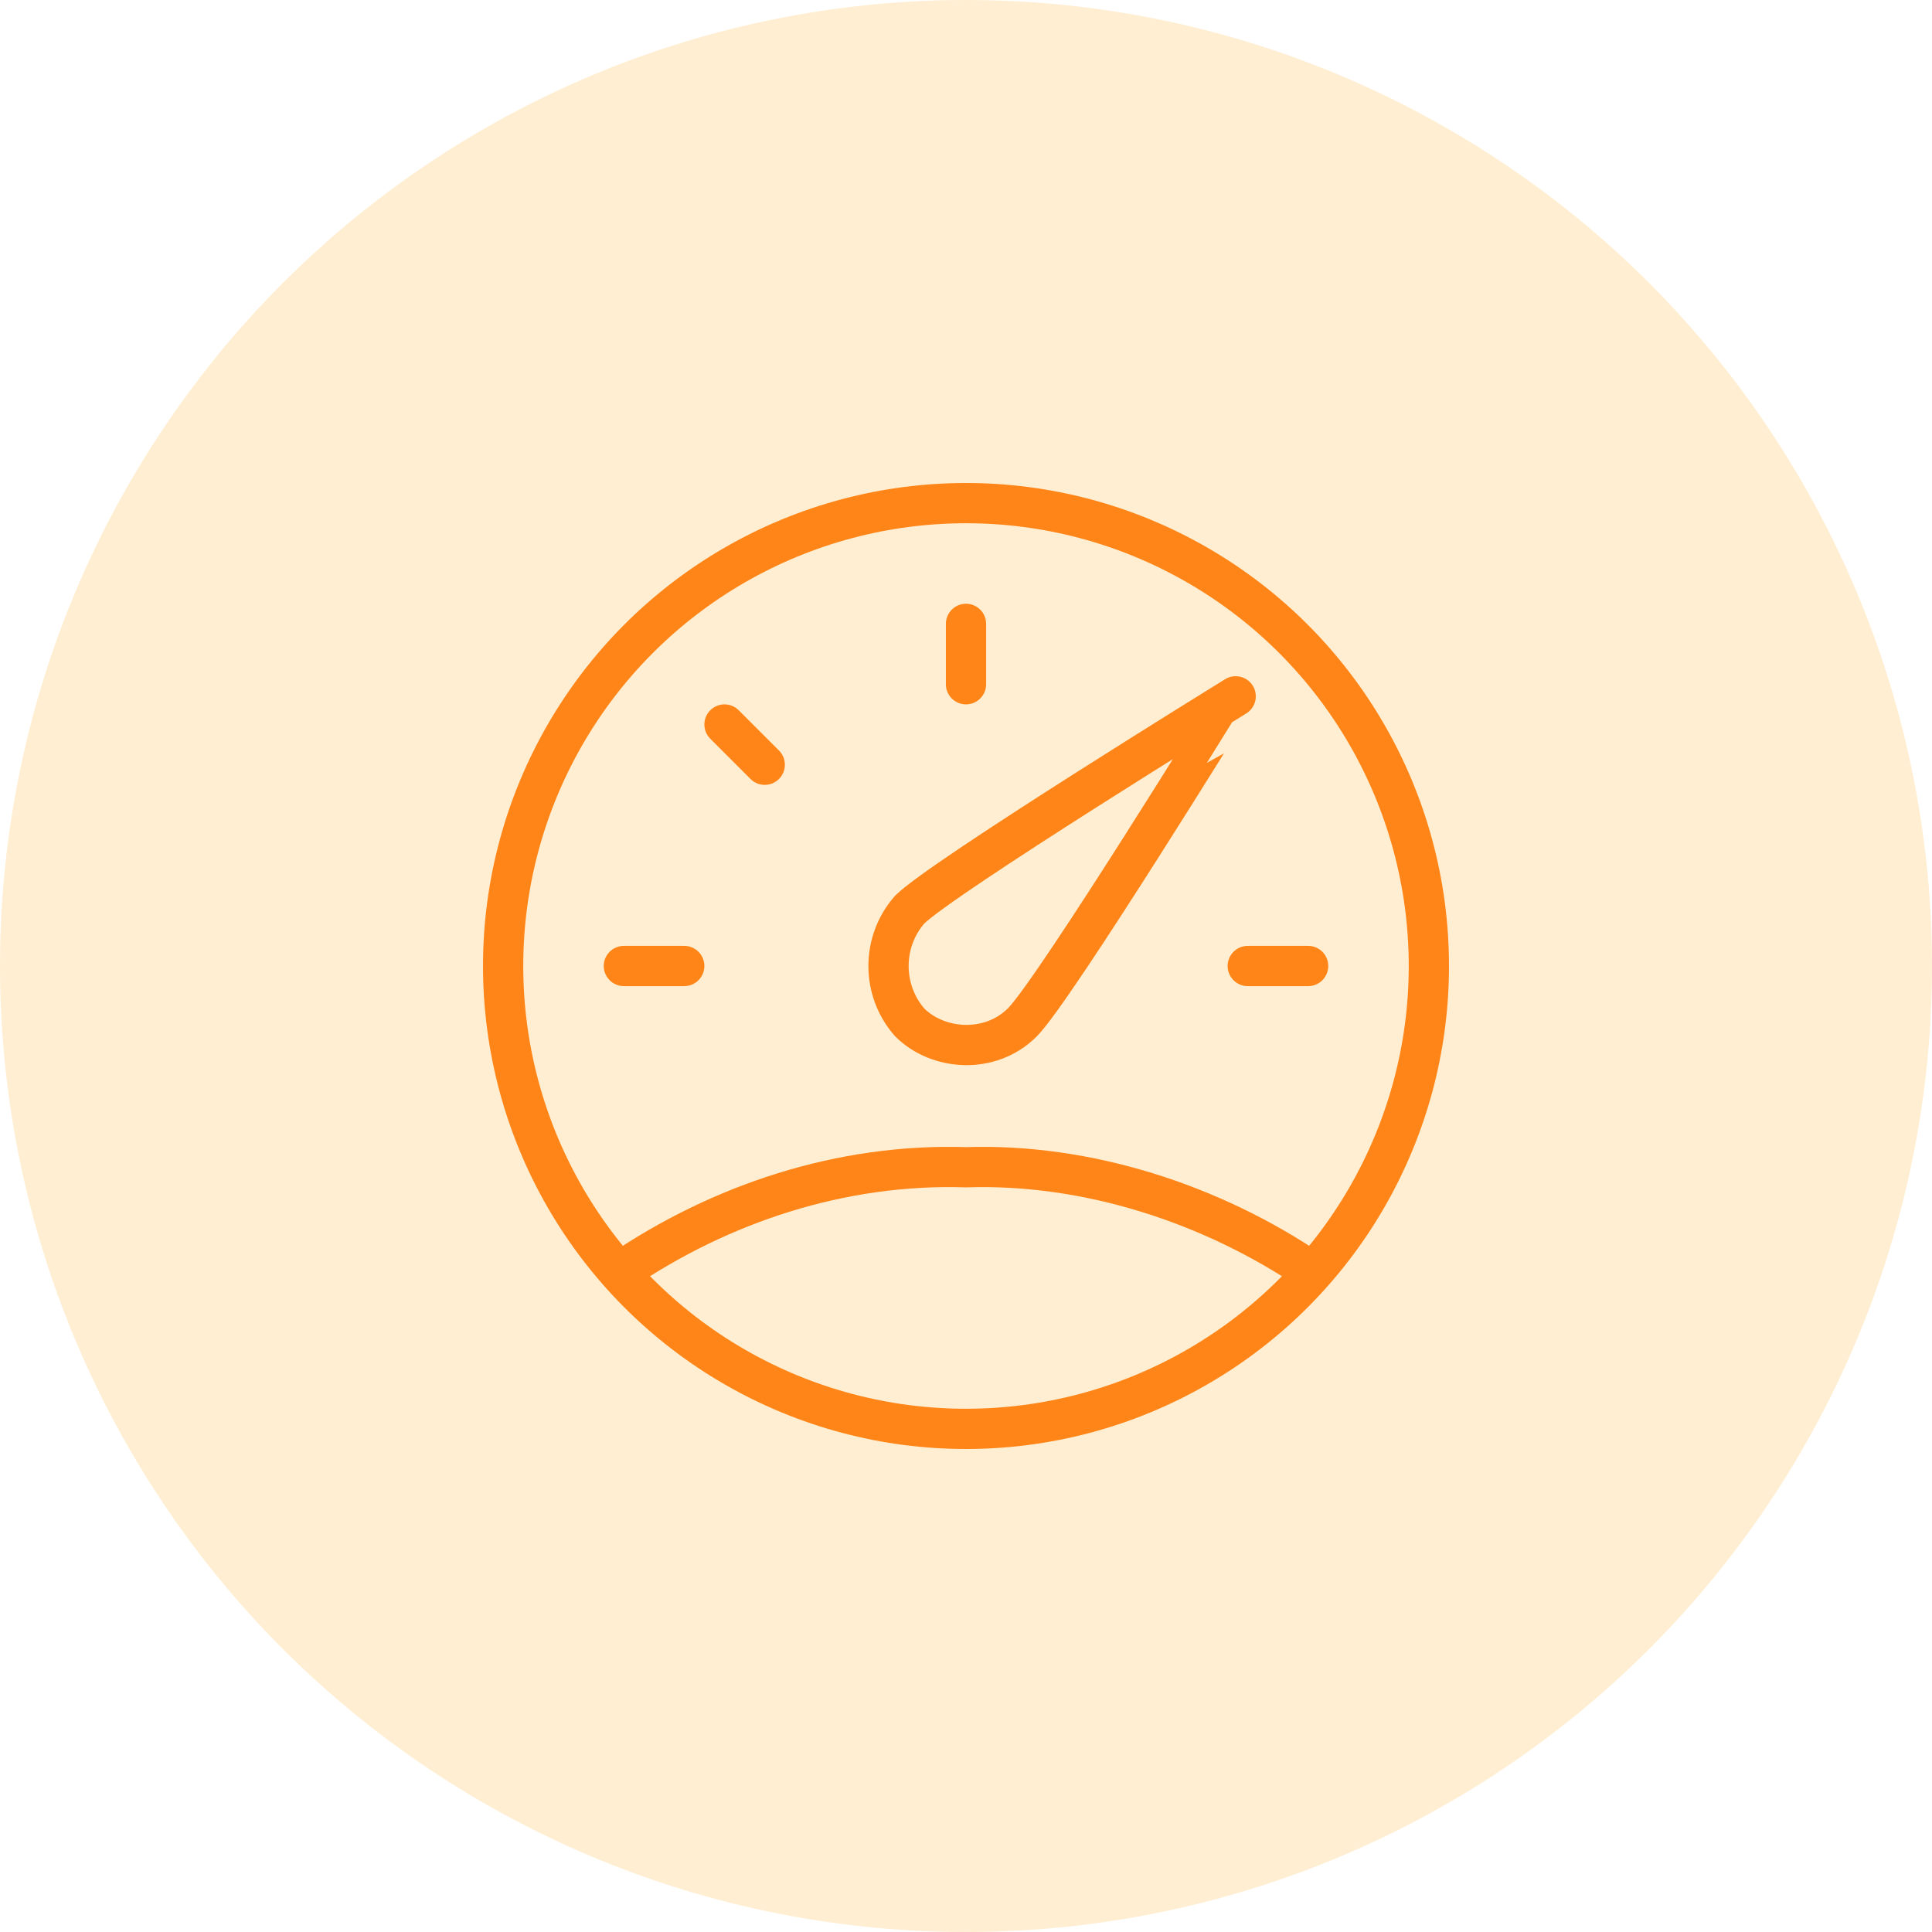
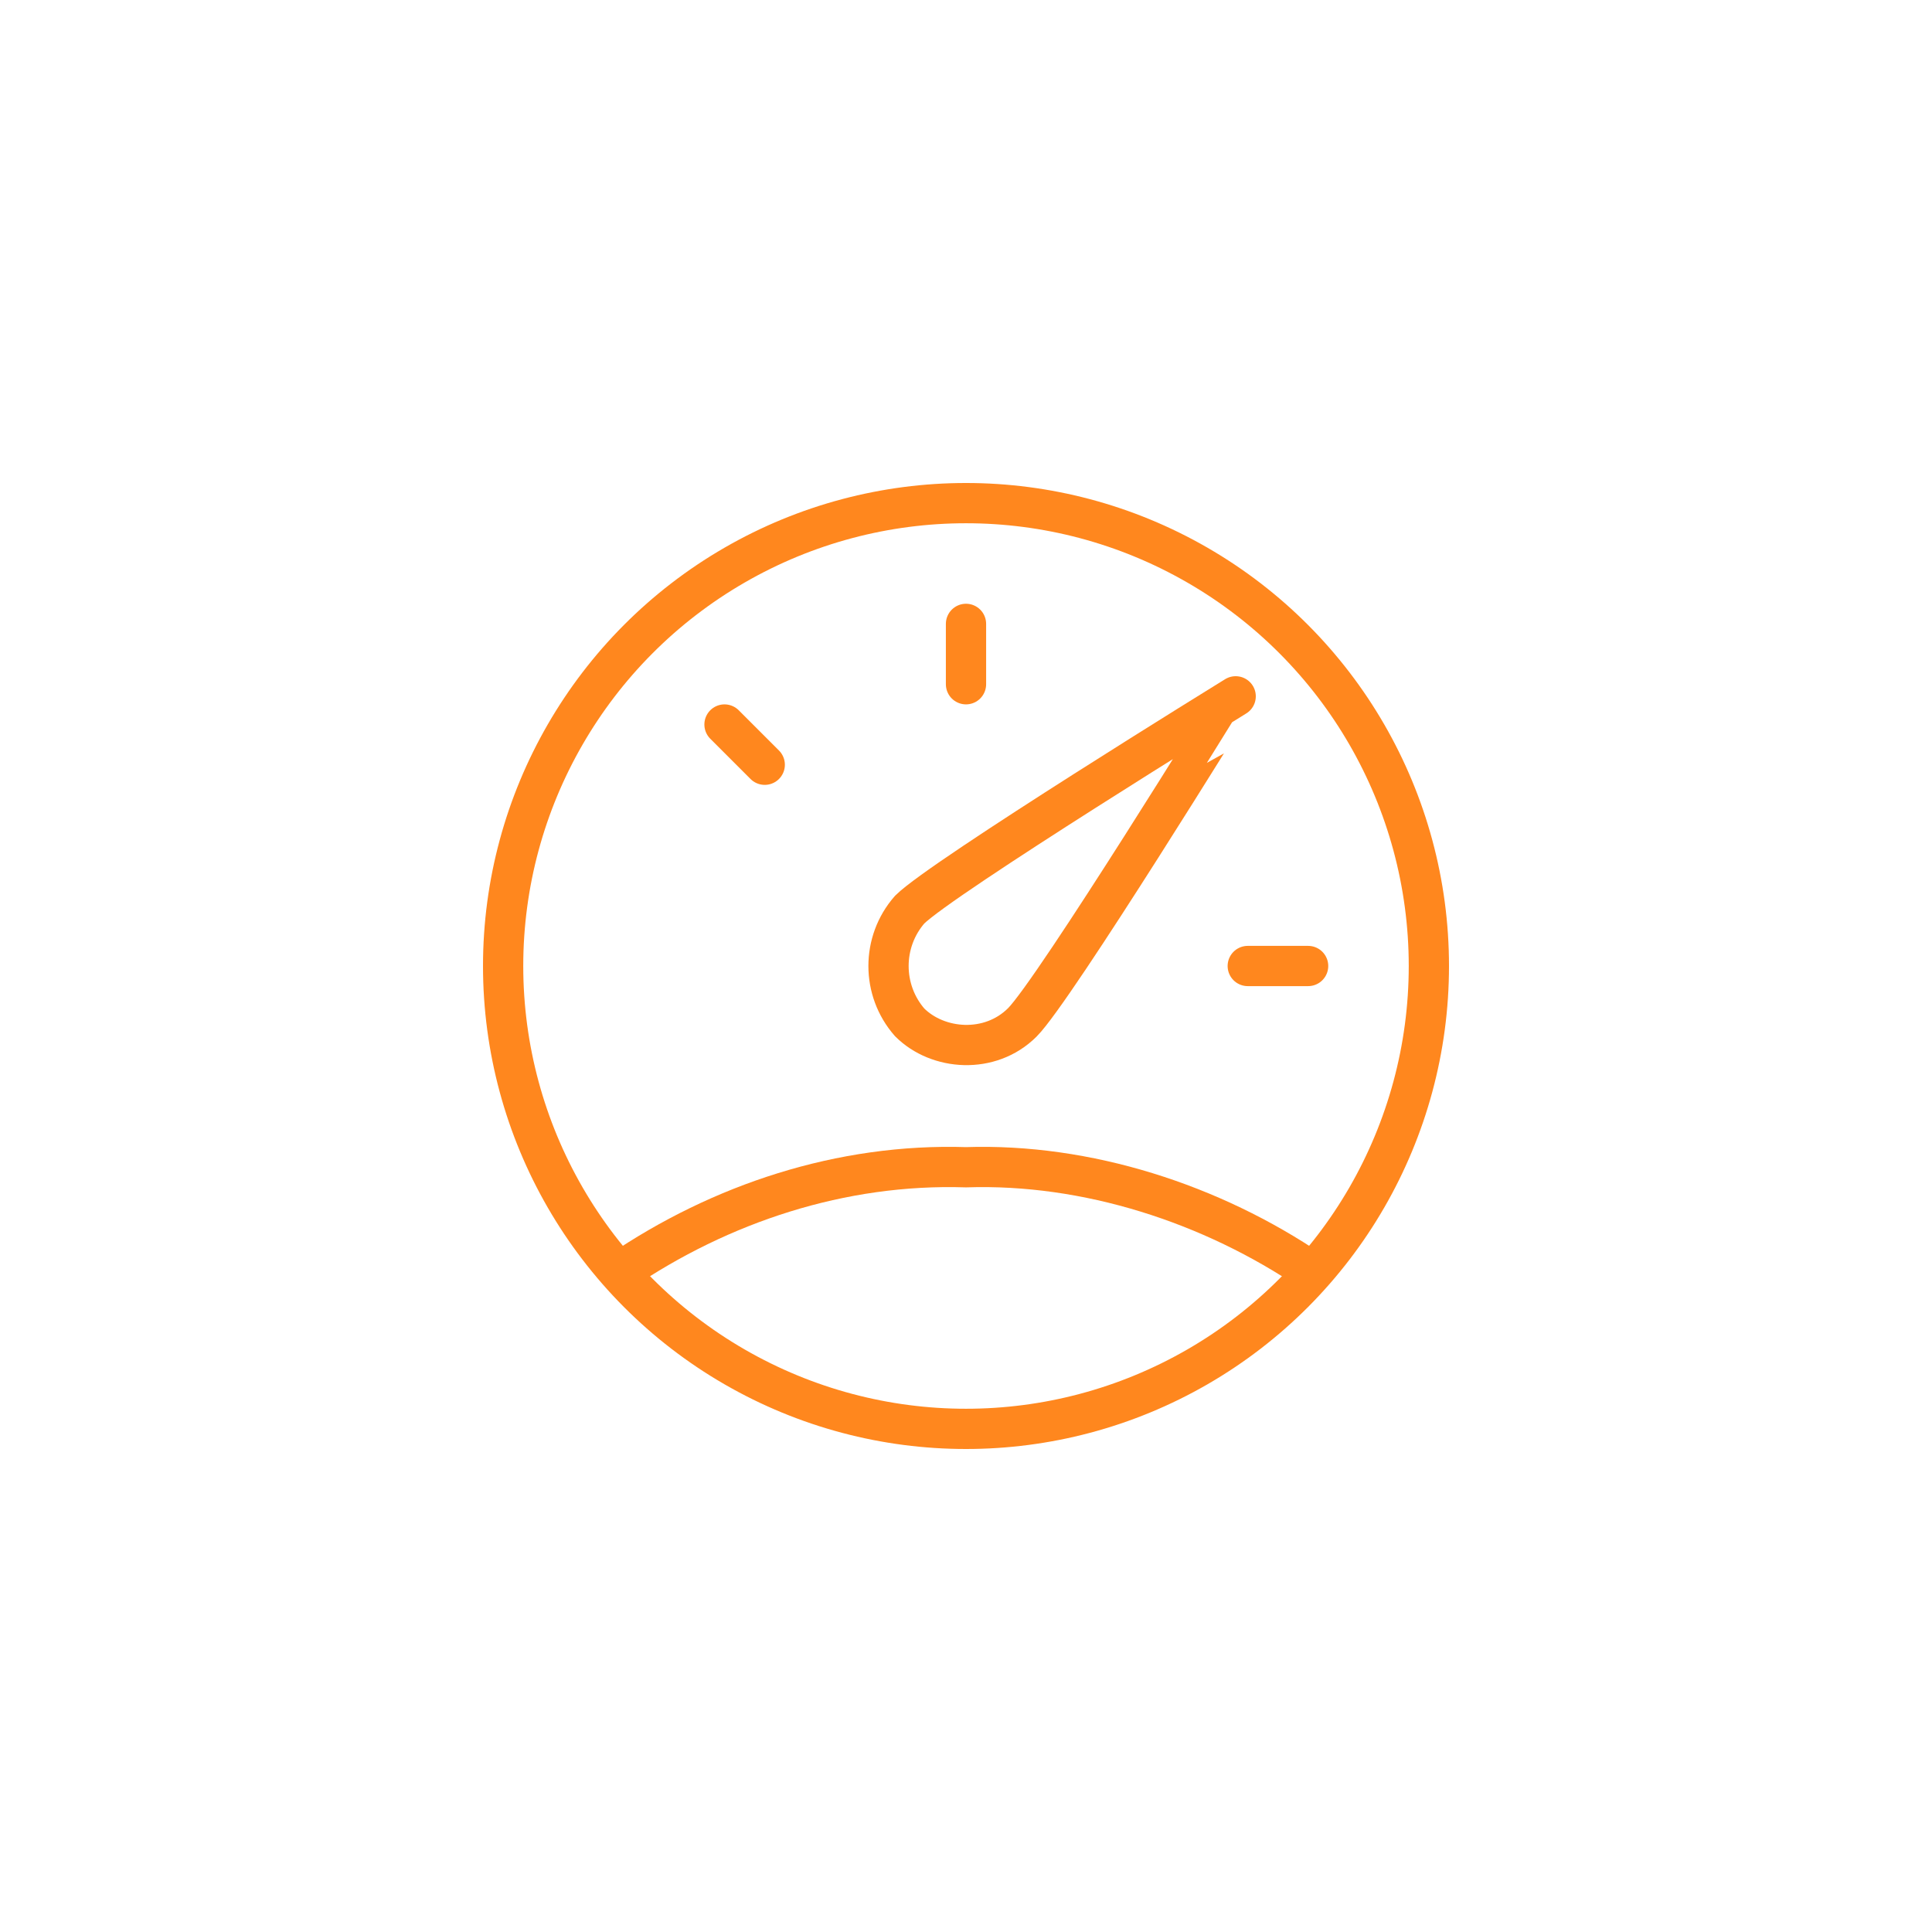
<svg xmlns="http://www.w3.org/2000/svg" version="1.1" id="Layer_1" x="0px" y="0px" viewBox="0 0 48 48" style="enable-background:new 0 0 48 48;" xml:space="preserve">
  <style type="text/css">
	.st0{opacity:0.18;fill:#FFA300;enable-background:new    ;}
	.st1{opacity:0.88;}
	.st2{fill:none;stroke:#FF7700;stroke-linecap:round;stroke-linejoin:round;}
</style>
-   <circle class="st0" cx="24" cy="24" r="24" />
  <g class="st1">
    <circle class="st2" cx="24" cy="24" r="11.5" />
    <path class="st2" d="M25.4,25.4c-0.8,0.8-2.1,0.7-2.8,0c-0.7-0.8-0.7-2,0-2.8c0.8-0.8,8.1-5.3,8.1-5.3S26.2,24.6,25.4,25.4z" />
-     <line class="st2" x1="15.5" y1="24" x2="17" y2="24" />
    <line class="st2" x1="18" y1="18" x2="19" y2="19" />
    <line class="st2" x1="24" y1="15.5" x2="24" y2="17" />
    <line class="st2" x1="32.5" y1="24" x2="31" y2="24" />
    <path class="st2" d="M32.6,31.6c-2.5-1.7-5.6-2.7-8.6-2.6c-3.1-0.1-6.1,0.9-8.6,2.6" />
  </g>
</svg>